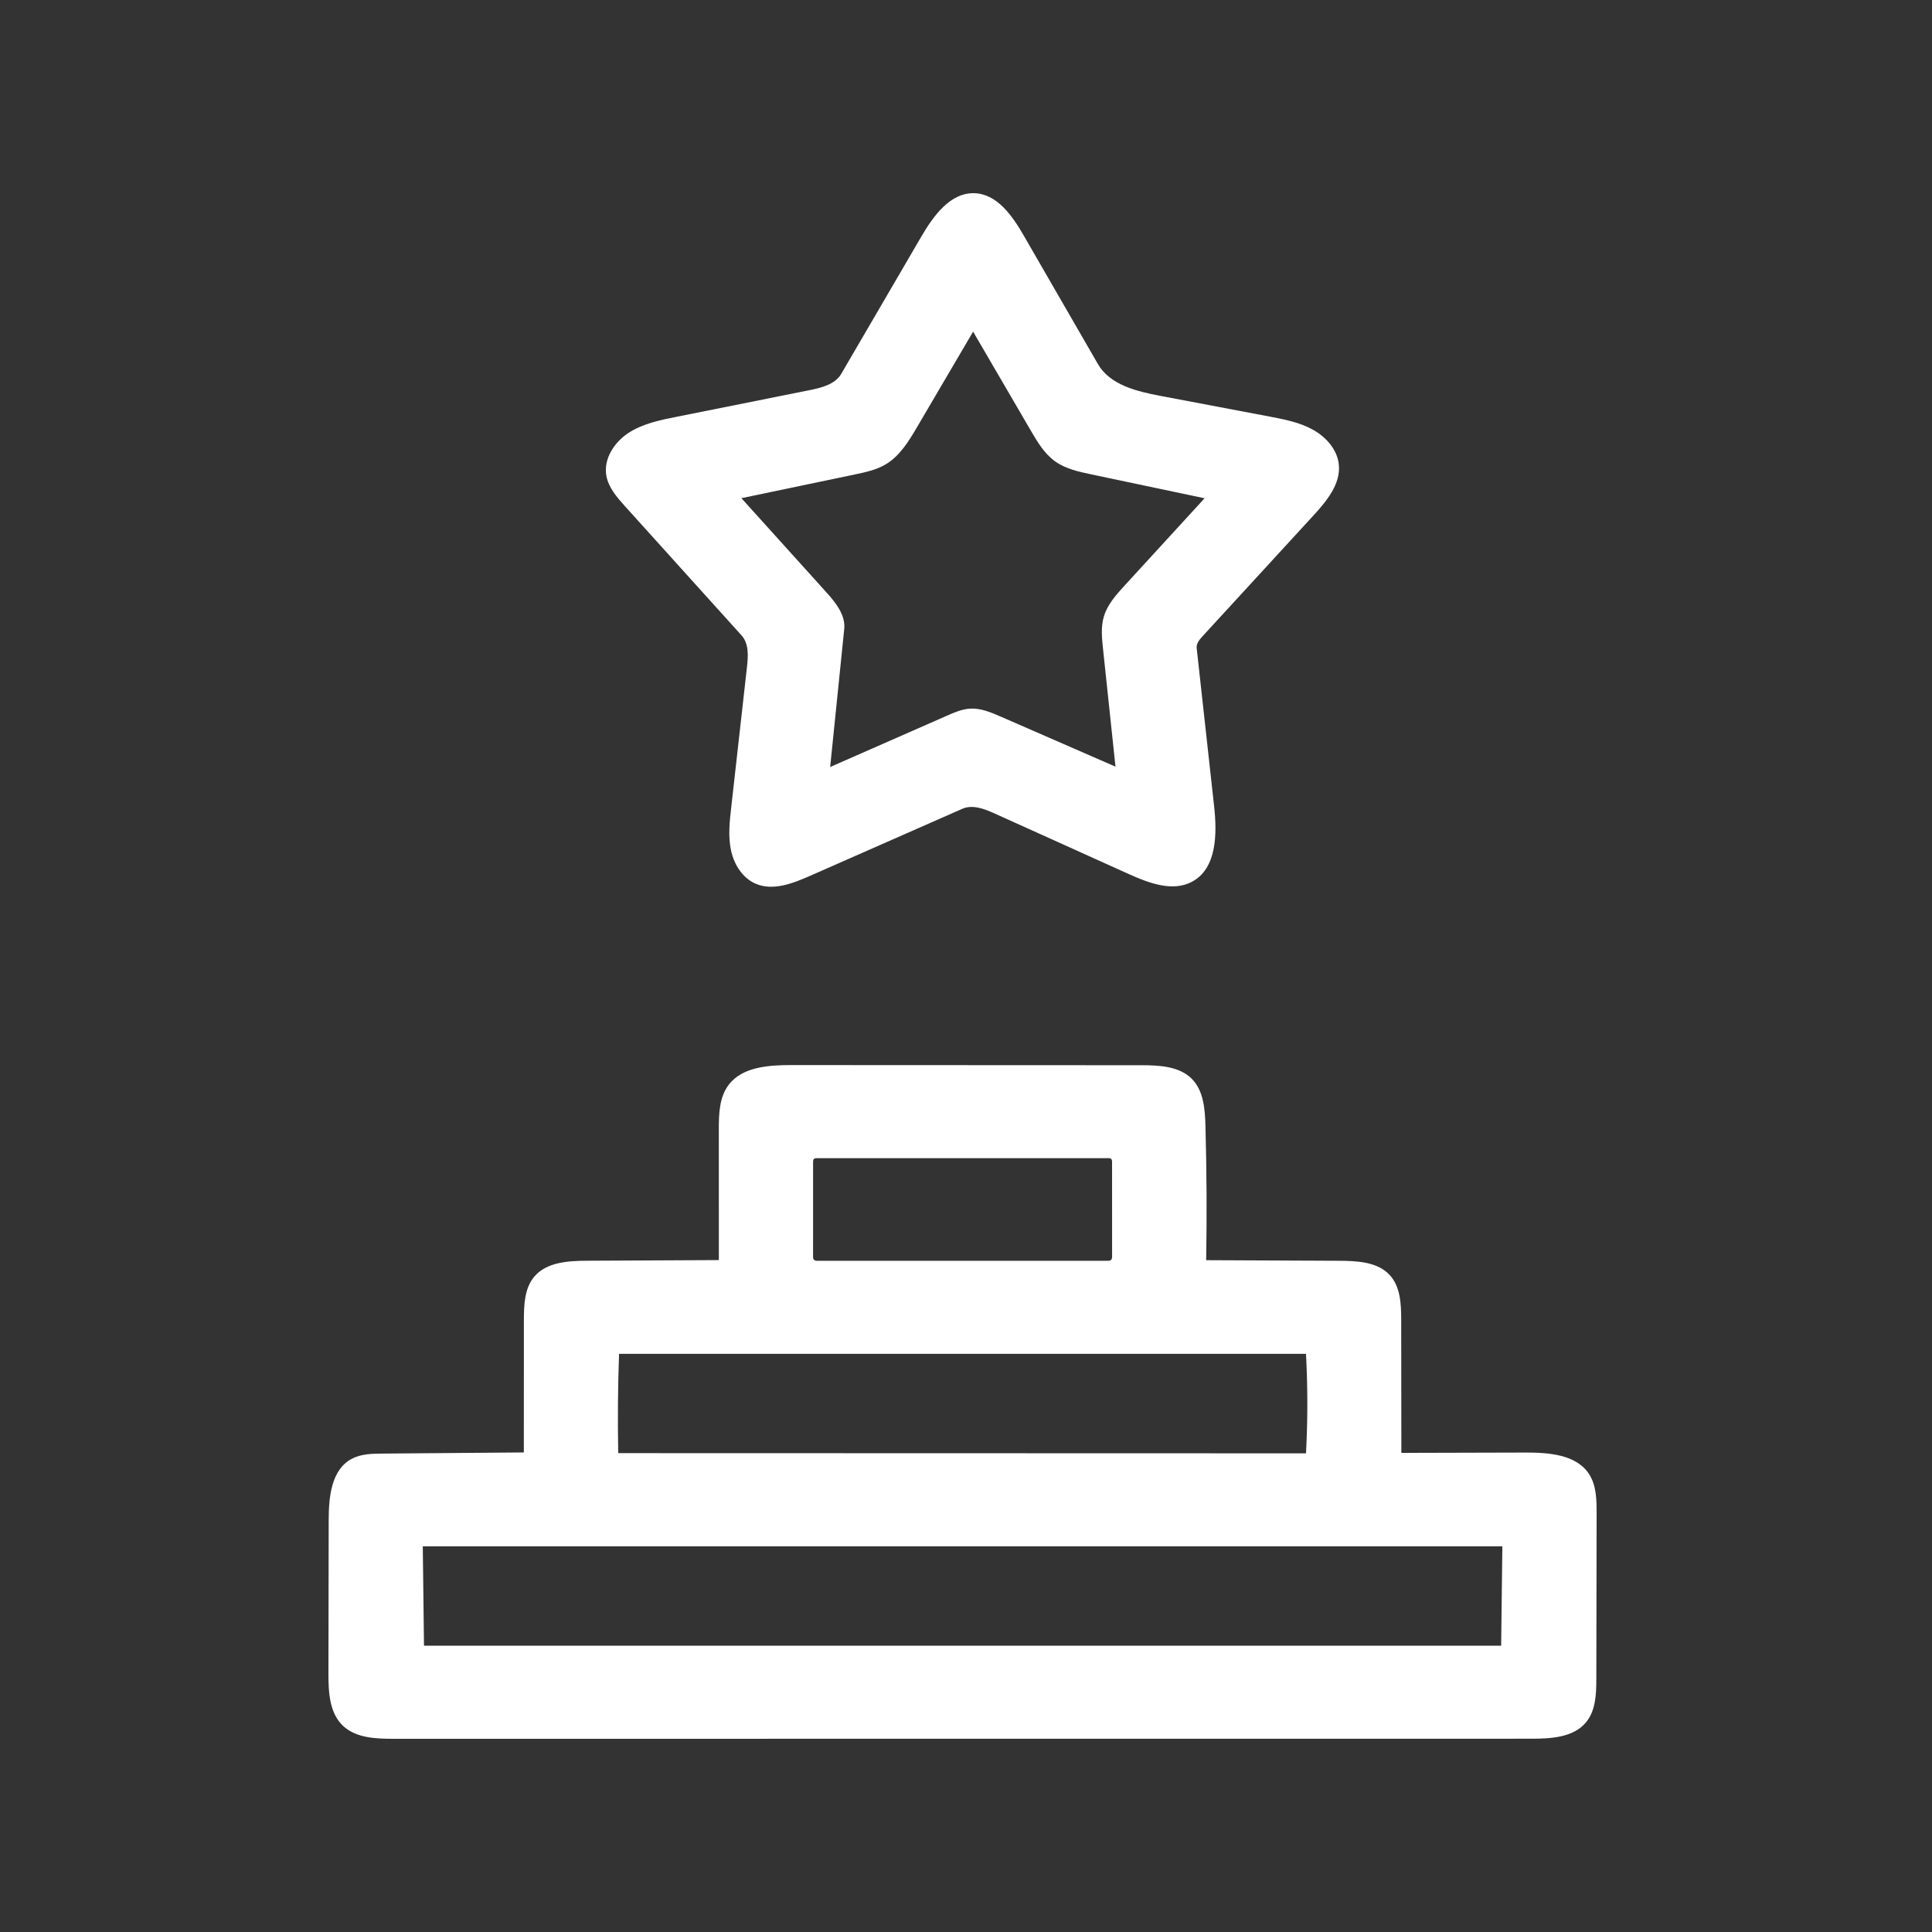
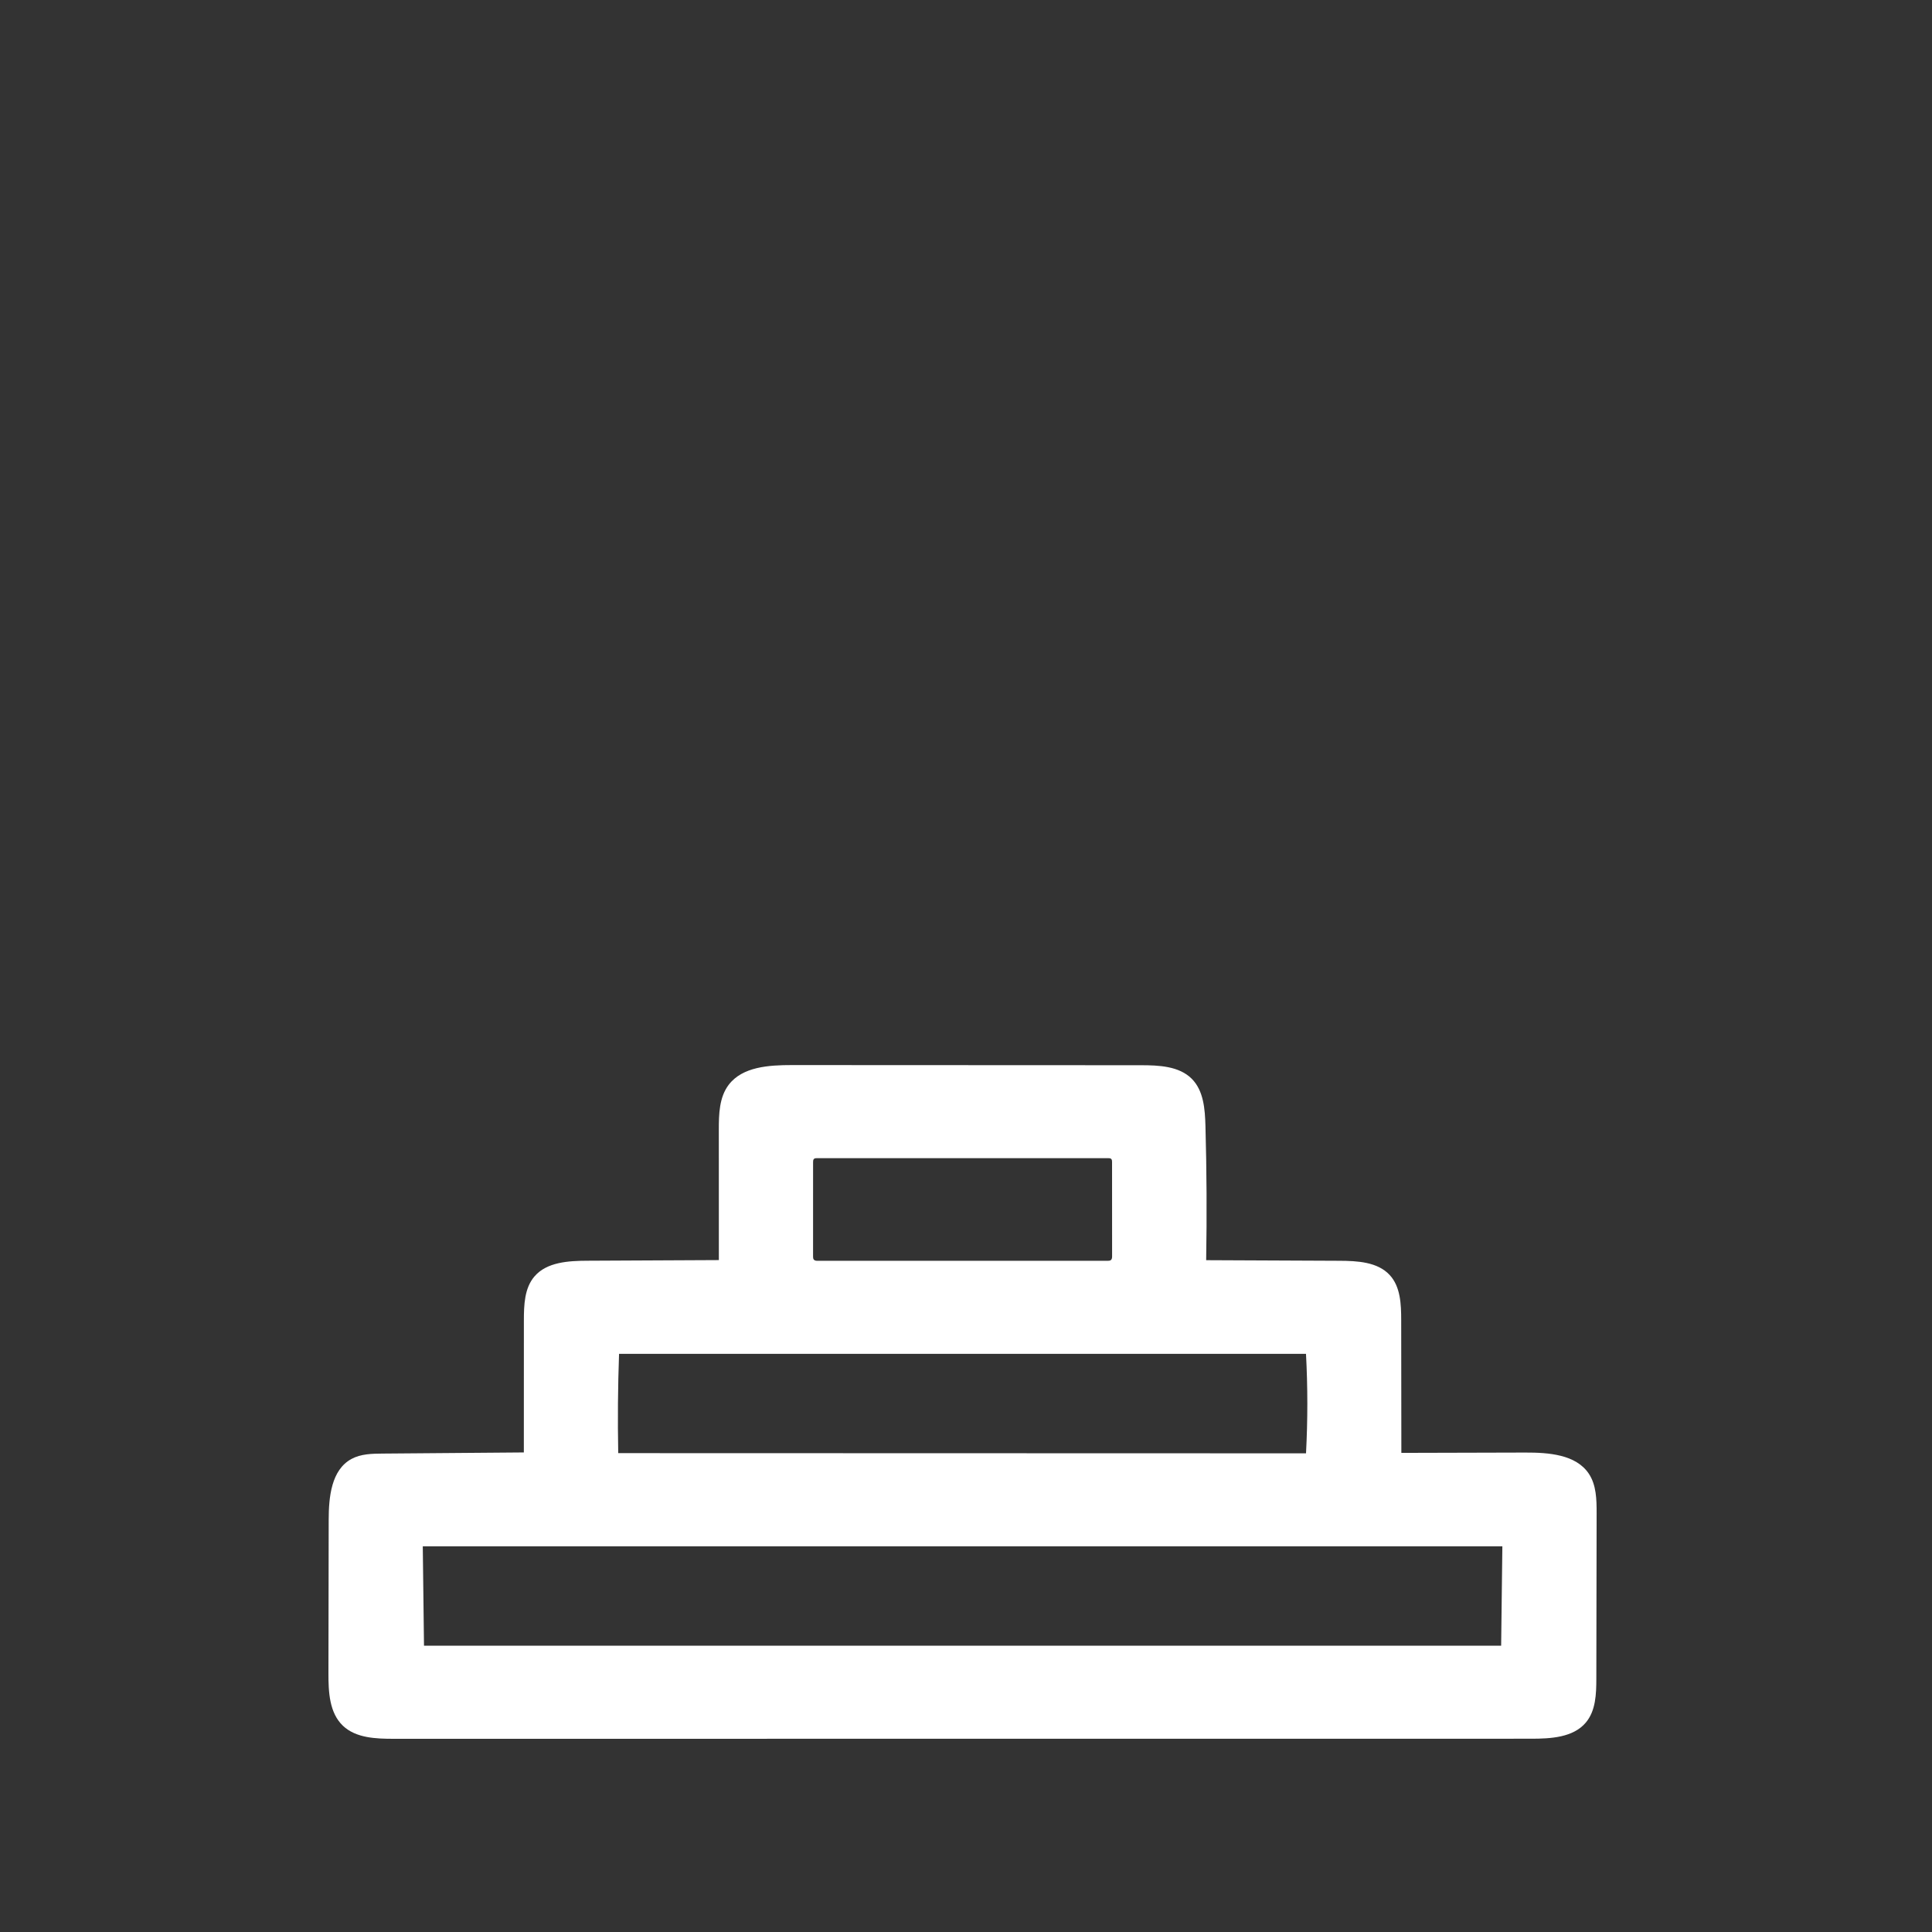
<svg xmlns="http://www.w3.org/2000/svg" width="100" height="100" viewBox="0 0 100 100" fill="none">
  <rect x="0" y="0" width="100" height="100" fill="#333333" stroke="none" />
  <path d="M61.684 55.836C62.302 56.455 62.37 57.41 62.394 58.279C62.458 60.594 62.47 62.911 62.431 65.227C64.728 65.237 67.024 65.248 69.32 65.258C70.252 65.262 71.3 65.314 71.929 65.993C72.493 66.601 72.525 67.509 72.526 68.334C72.529 70.623 72.532 72.912 72.534 75.201C74.671 75.195 76.808 75.189 78.945 75.184C80.153 75.181 81.566 75.28 82.234 76.274C82.63 76.864 82.642 77.619 82.641 78.327C82.636 81.178 82.631 84.03 82.626 86.881C82.625 87.68 82.598 88.551 82.079 89.163C81.426 89.934 80.268 89.996 79.249 89.996C59.628 89.997 40.006 89.999 20.385 90C19.454 90 18.424 89.963 17.752 89.327C17.044 88.655 16.998 87.571 17 86.601C17.005 83.957 17.009 81.312 17.013 78.668C17.015 77.488 17.146 76.081 18.194 75.514C18.678 75.252 19.256 75.241 19.808 75.237C22.244 75.217 24.679 75.198 27.114 75.178C27.115 72.9 27.116 70.622 27.116 68.344C27.117 67.544 27.143 66.671 27.668 66.063C28.309 65.321 29.427 65.259 30.415 65.255C32.679 65.244 34.943 65.233 37.208 65.222C37.207 62.976 37.206 60.73 37.206 58.483C37.205 57.672 37.225 56.797 37.718 56.148C38.43 55.212 39.796 55.128 40.981 55.128C47.003 55.131 53.024 55.133 59.046 55.136C59.982 55.136 61.026 55.179 61.684 55.836ZM21.946 85.182C40.531 85.182 59.115 85.182 77.699 85.182C77.72 83.467 77.741 81.753 77.762 80.038C59.136 80.038 40.51 80.038 21.883 80.038C21.904 81.752 21.925 83.467 21.946 85.182ZM67.599 75.224C67.69 73.509 67.69 71.789 67.598 70.074C55.746 70.074 43.894 70.074 32.042 70.074C31.981 71.786 31.967 73.501 31.999 75.214C43.865 75.217 55.732 75.22 67.599 75.224ZM42.085 60.148C42.085 61.775 42.084 63.403 42.084 65.03C42.084 65.09 42.086 65.155 42.126 65.201C42.174 65.255 42.257 65.26 42.33 65.26C47.33 65.26 52.329 65.259 57.329 65.259C57.39 65.259 57.458 65.257 57.504 65.217C57.558 65.17 57.562 65.09 57.562 65.019C57.561 63.395 57.561 61.77 57.56 60.146C57.56 60.089 57.558 60.026 57.516 59.986C57.477 59.949 57.416 59.946 57.36 59.946C52.336 59.946 47.311 59.946 42.286 59.946C42.231 59.946 42.17 59.949 42.13 59.986C42.088 60.026 42.085 60.091 42.085 60.148Z" fill="white" />
-   <path d="M52.991 12.196C54.271 14.413 55.55 16.63 56.829 18.846C57.45 19.922 58.832 20.258 60.062 20.491C61.942 20.847 63.822 21.203 65.702 21.559C66.475 21.706 67.263 21.858 67.951 22.238C68.638 22.617 69.219 23.271 69.298 24.046C69.401 25.058 68.662 25.942 67.971 26.695C66.063 28.773 64.155 30.851 62.247 32.929C62.086 33.104 61.914 33.311 61.94 33.546C62.241 36.273 62.541 39.001 62.842 41.728C63 43.163 62.985 44.948 61.702 45.637C60.697 46.177 59.464 45.709 58.423 45.24C56.112 44.196 53.801 43.153 51.49 42.11C50.959 41.87 50.344 41.628 49.81 41.863C47.18 43.021 44.549 44.18 41.918 45.338C41.03 45.729 40.013 46.123 39.12 45.744C38.43 45.451 37.993 44.742 37.837 44.015C37.682 43.288 37.764 42.535 37.847 41.797C38.119 39.373 38.391 36.95 38.663 34.527C38.727 33.959 38.768 33.316 38.383 32.889C36.375 30.663 34.366 28.437 32.358 26.212C31.934 25.742 31.494 25.239 31.384 24.619C31.232 23.759 31.786 22.897 32.523 22.413C33.259 21.93 34.15 21.747 35.016 21.574C37.312 21.114 39.607 20.654 41.902 20.195C42.526 20.07 43.225 19.894 43.543 19.349C44.923 16.984 46.303 14.618 47.683 12.253C48.311 11.177 49.185 9.957 50.441 10.001C51.621 10.042 52.406 11.182 52.991 12.196ZM56.488 24.554C55.839 24.418 55.17 24.272 54.629 23.892C54.062 23.492 53.698 22.877 53.35 22.281C52.356 20.576 51.362 18.871 50.368 17.166C49.405 18.807 48.442 20.447 47.478 22.088C47.041 22.833 46.572 23.61 45.822 24.048C45.345 24.326 44.793 24.443 44.252 24.557C42.293 24.966 40.334 25.376 38.375 25.786C39.832 27.4 41.288 29.013 42.745 30.627C43.242 31.178 43.772 31.822 43.697 32.557C43.455 34.938 43.212 37.319 42.969 39.7C44.985 38.814 47.001 37.928 49.017 37.043C49.4 36.874 49.794 36.703 50.213 36.679C50.765 36.647 51.295 36.872 51.801 37.093C53.78 37.956 55.759 38.819 57.737 39.682C57.522 37.649 57.307 35.615 57.092 33.582C57.034 33.027 56.976 32.455 57.133 31.919C57.318 31.289 57.777 30.779 58.223 30.293C59.599 28.792 60.974 27.291 62.35 25.79C60.396 25.378 58.442 24.966 56.488 24.554Z" fill="white" />
</svg>